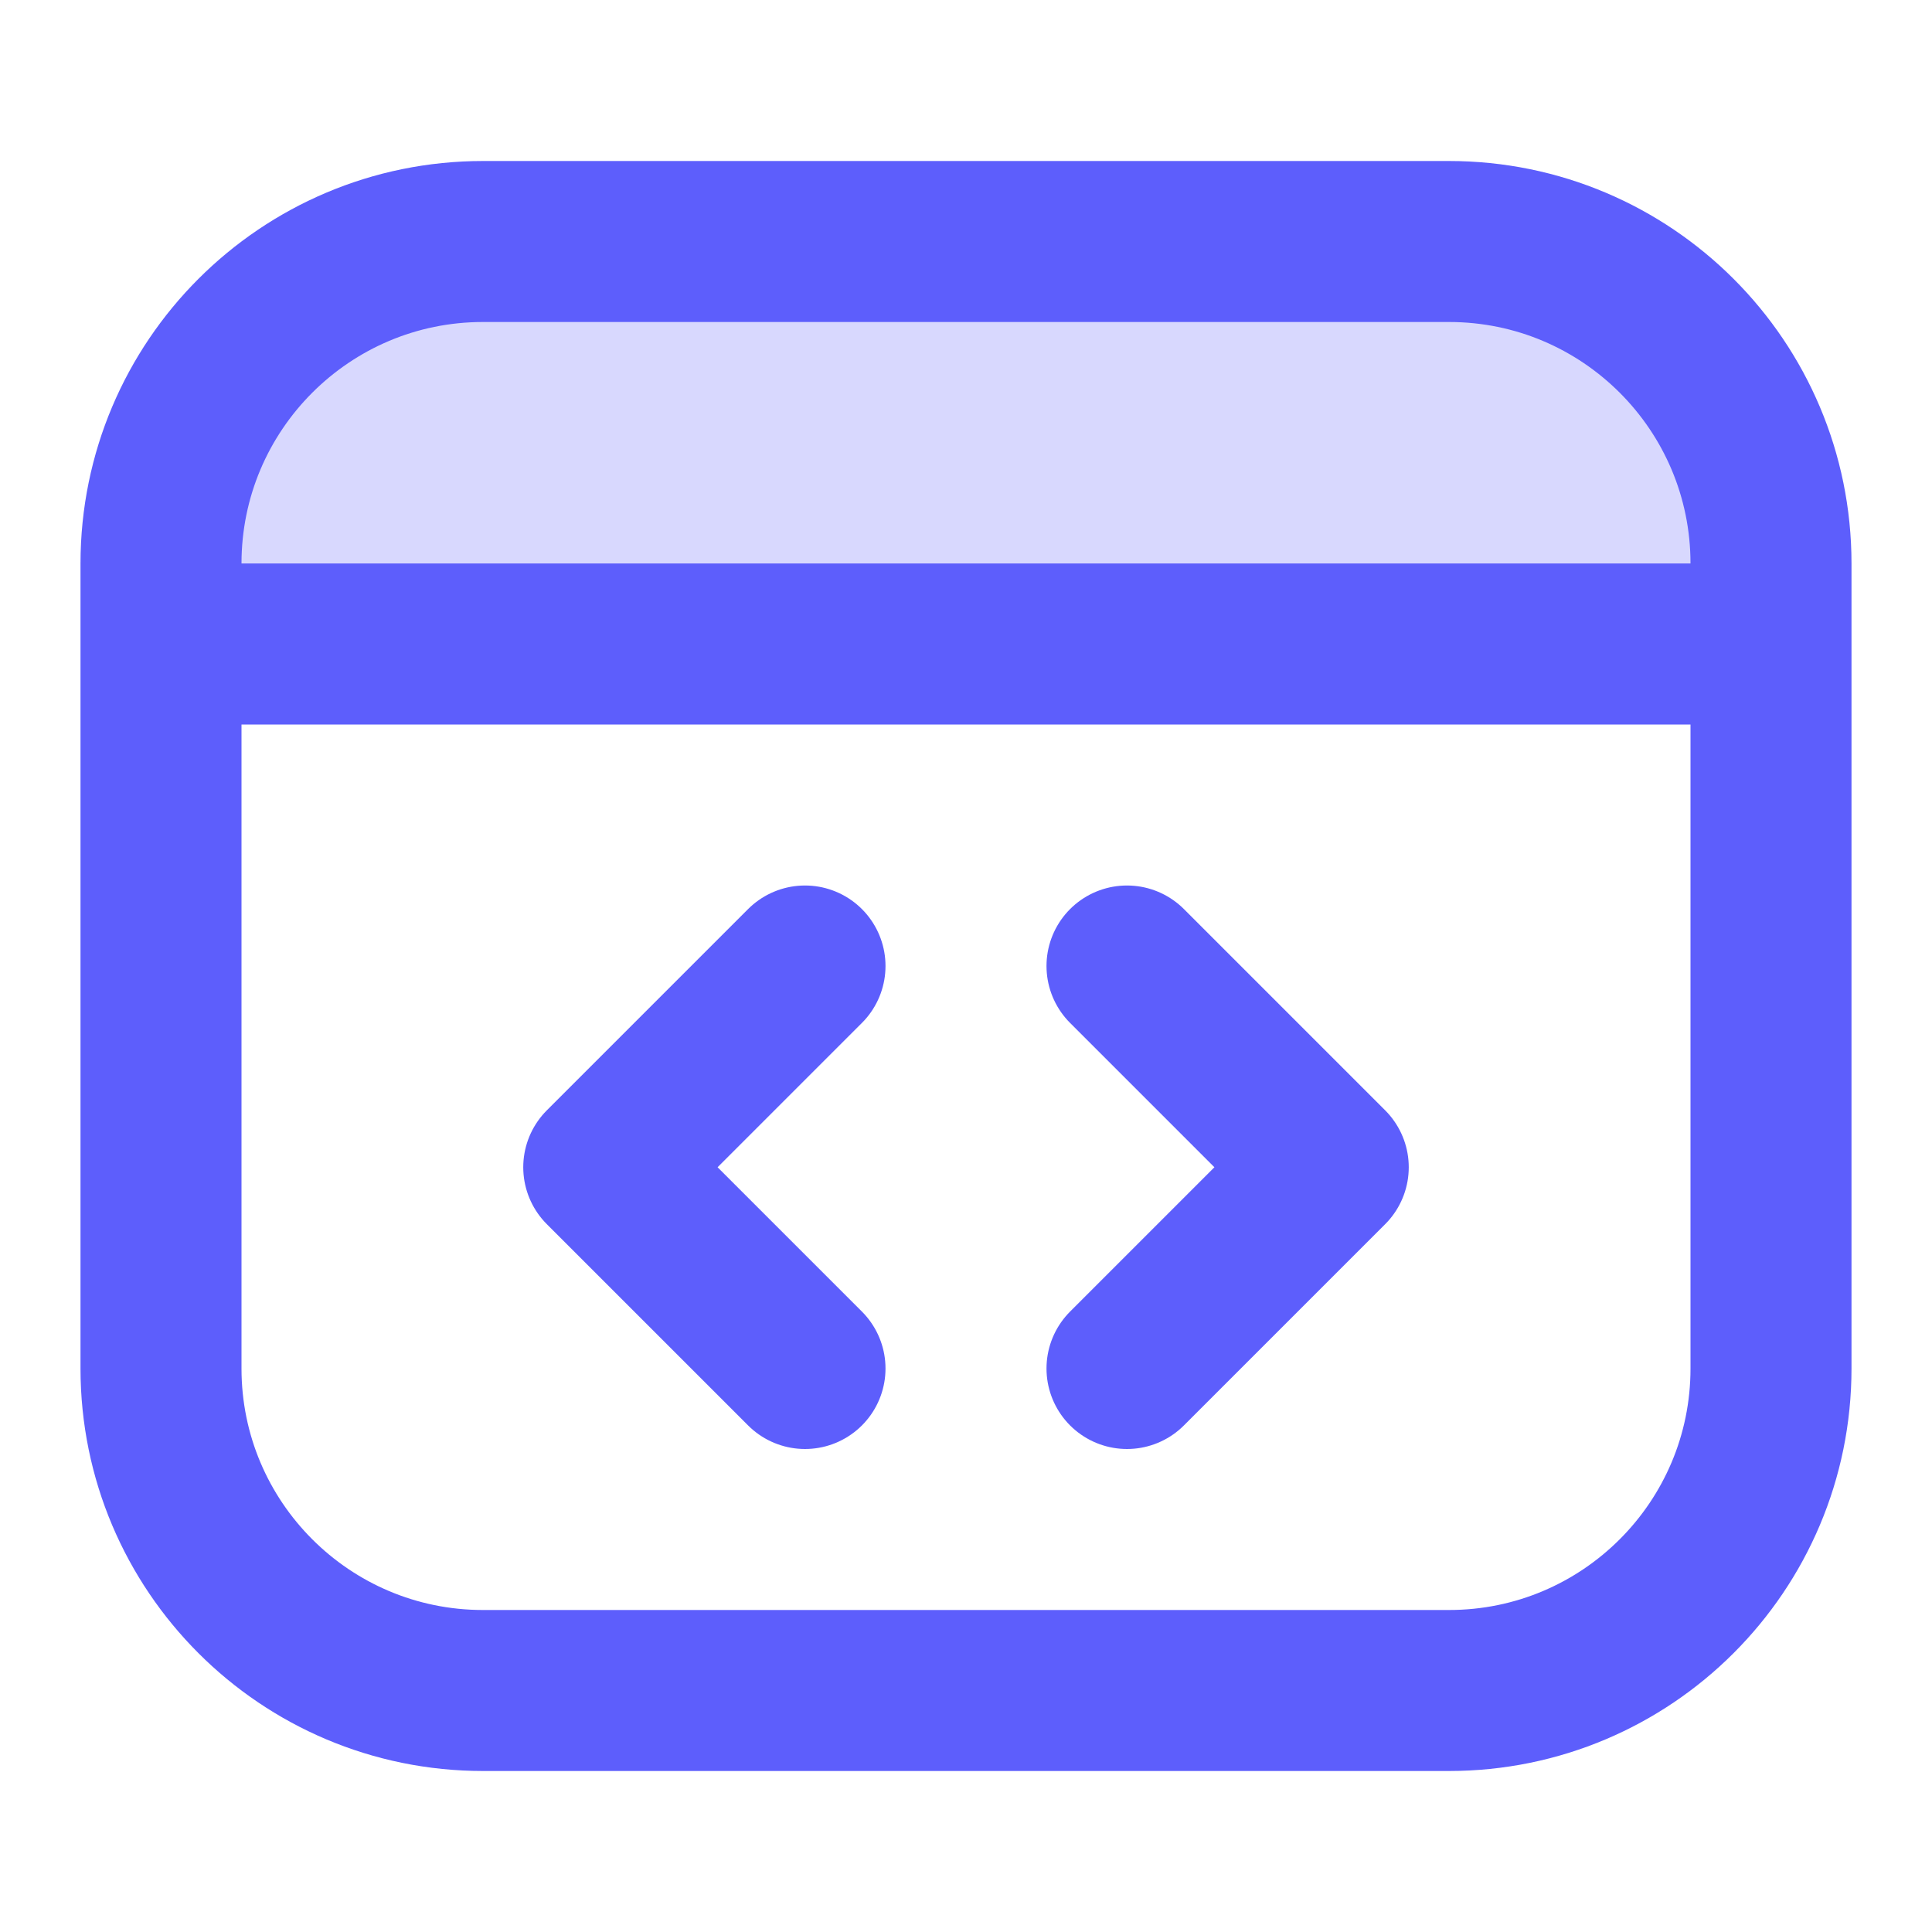
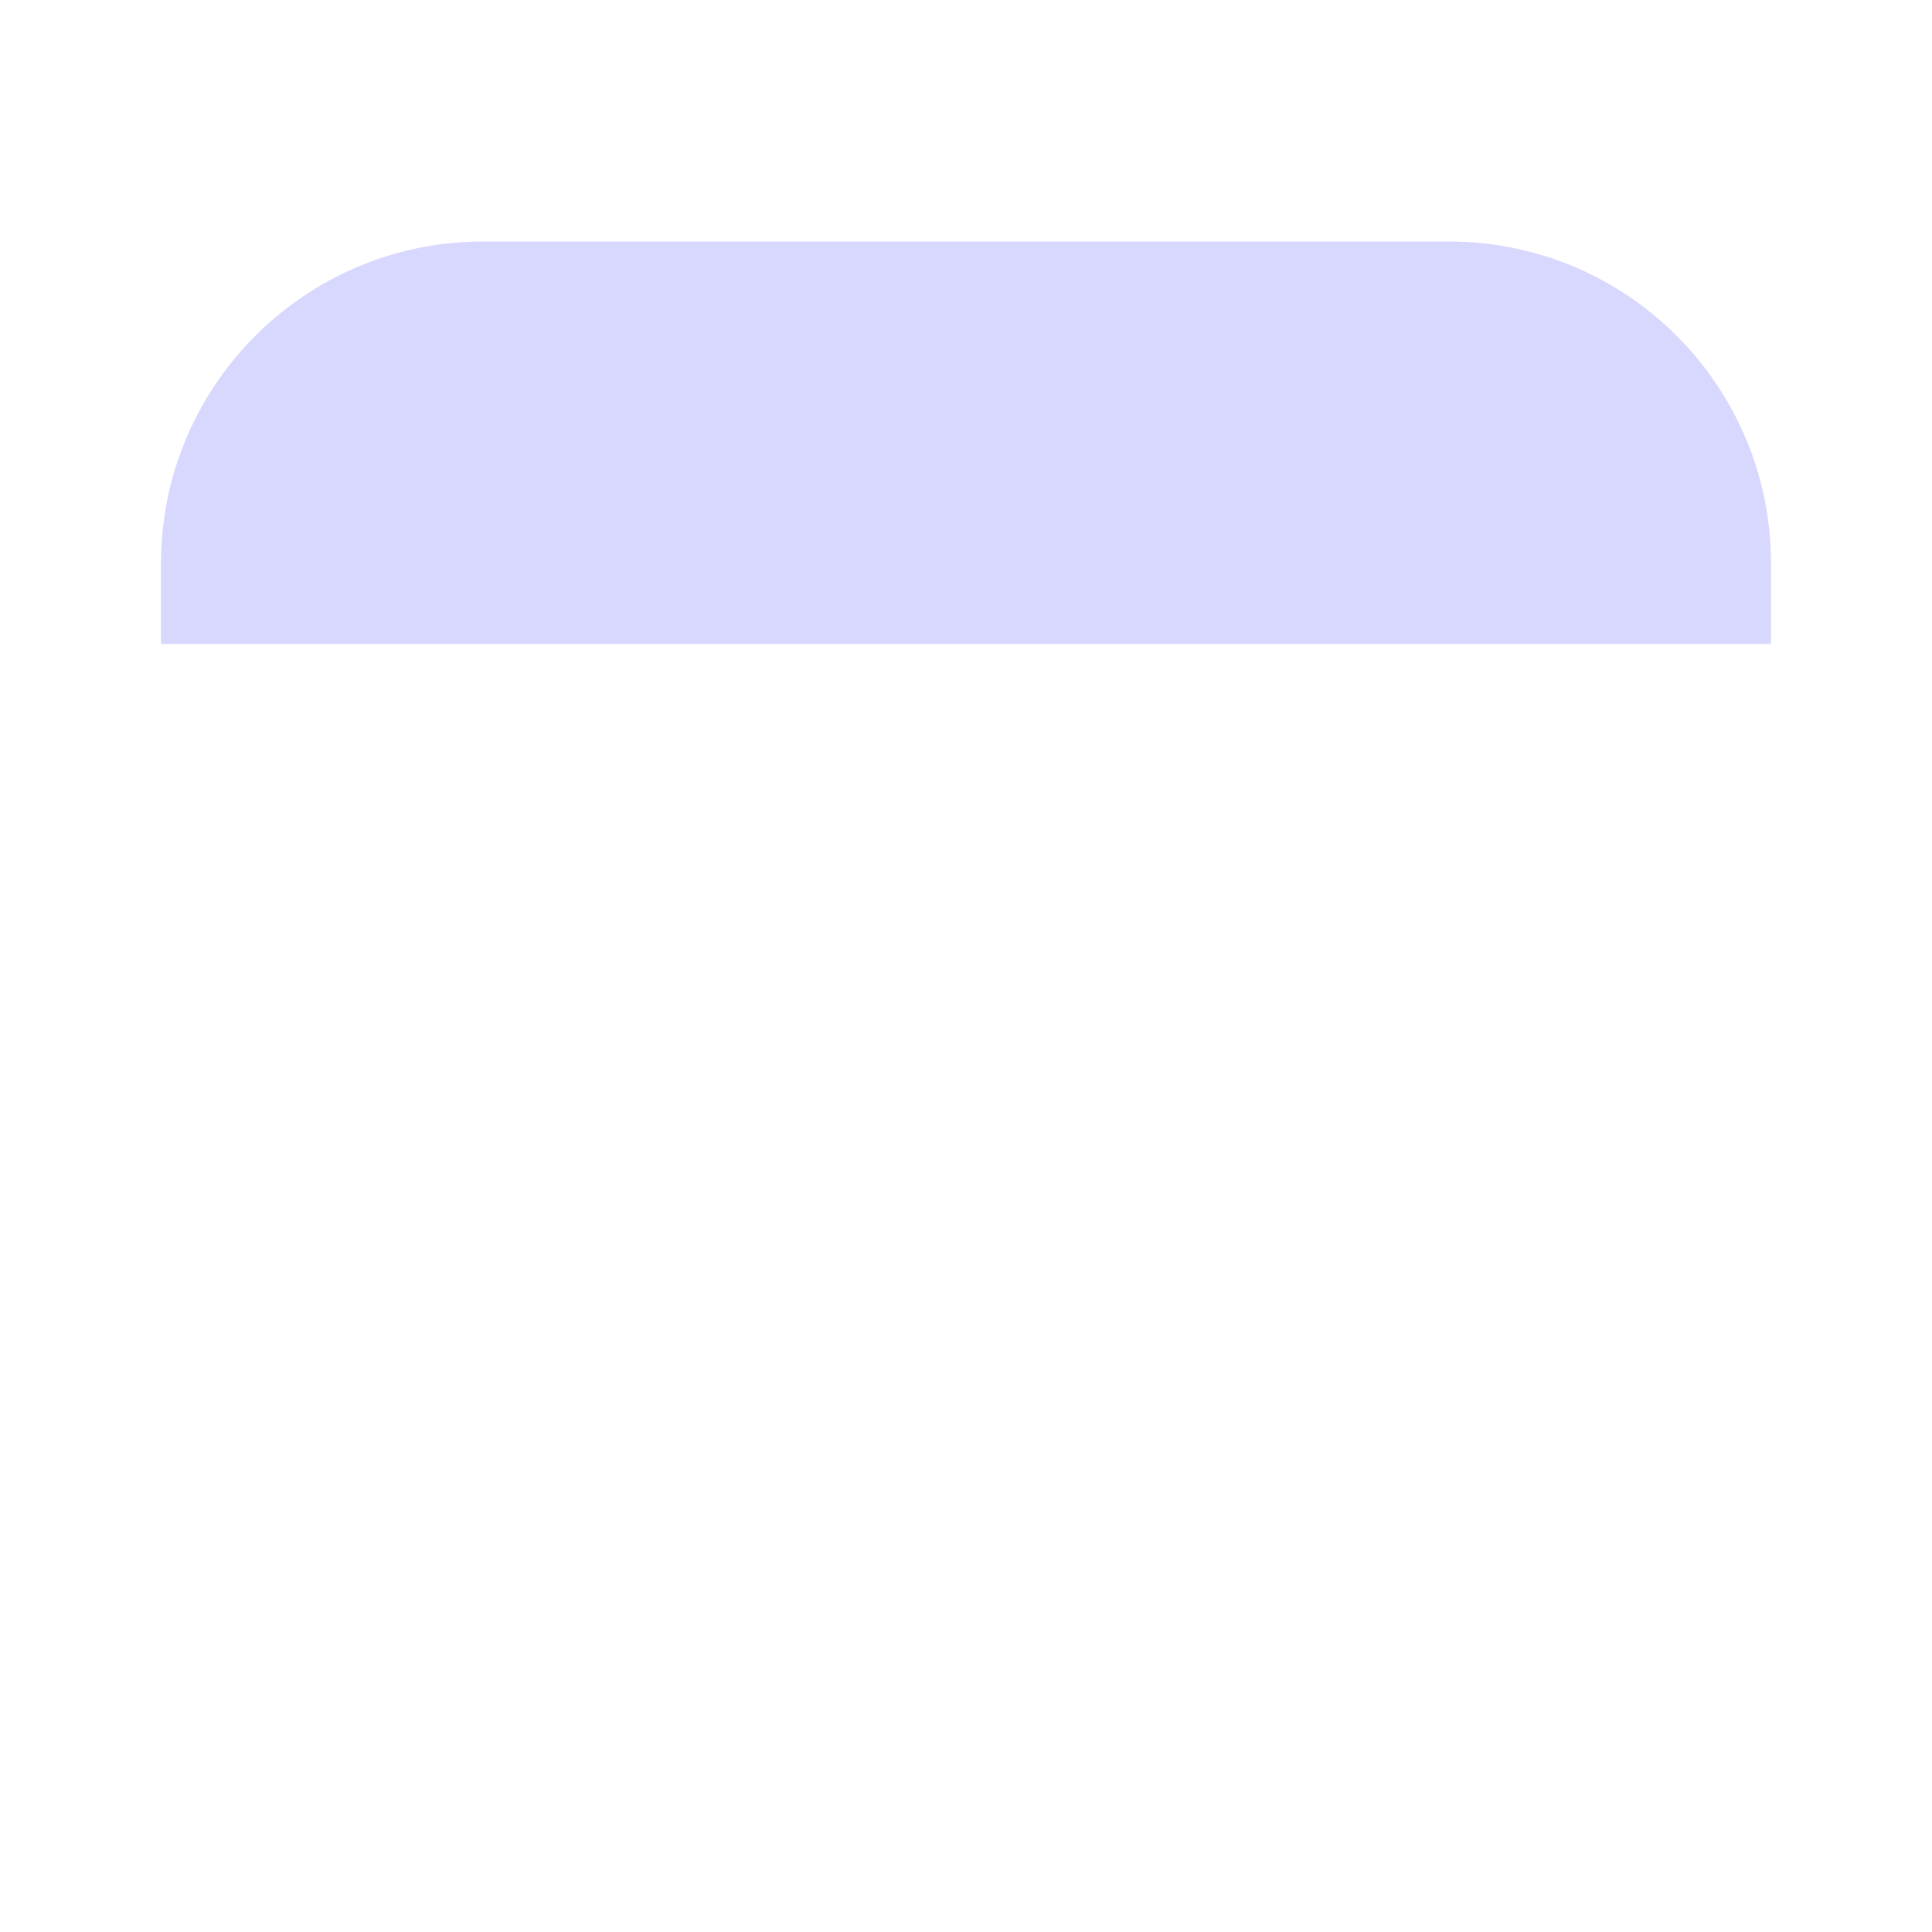
<svg xmlns="http://www.w3.org/2000/svg" width="24" height="24" viewBox="0 0 24 24" fill="none">
  <path opacity="0.24" fill-rule="evenodd" clip-rule="evenodd" d="M6 3C3.791 3 2 4.791 2 7V8H22V7C22 4.791 20.209 3 18 3H6Z" fill="#5D5EFC" />
-   <path d="M22 8V7C22 4.791 20.209 3 18 3H6C3.791 3 2 4.791 2 7V8M22 8V17C22 19.209 20.209 21 18 21H6C3.791 21 2 19.209 2 17V8M22 8H2M10 12L7.5 14.5L10 17M14 12L16.5 14.5L14 17" stroke="#5D5EFC" stroke-width="2" stroke-linecap="round" stroke-linejoin="round" />
</svg>